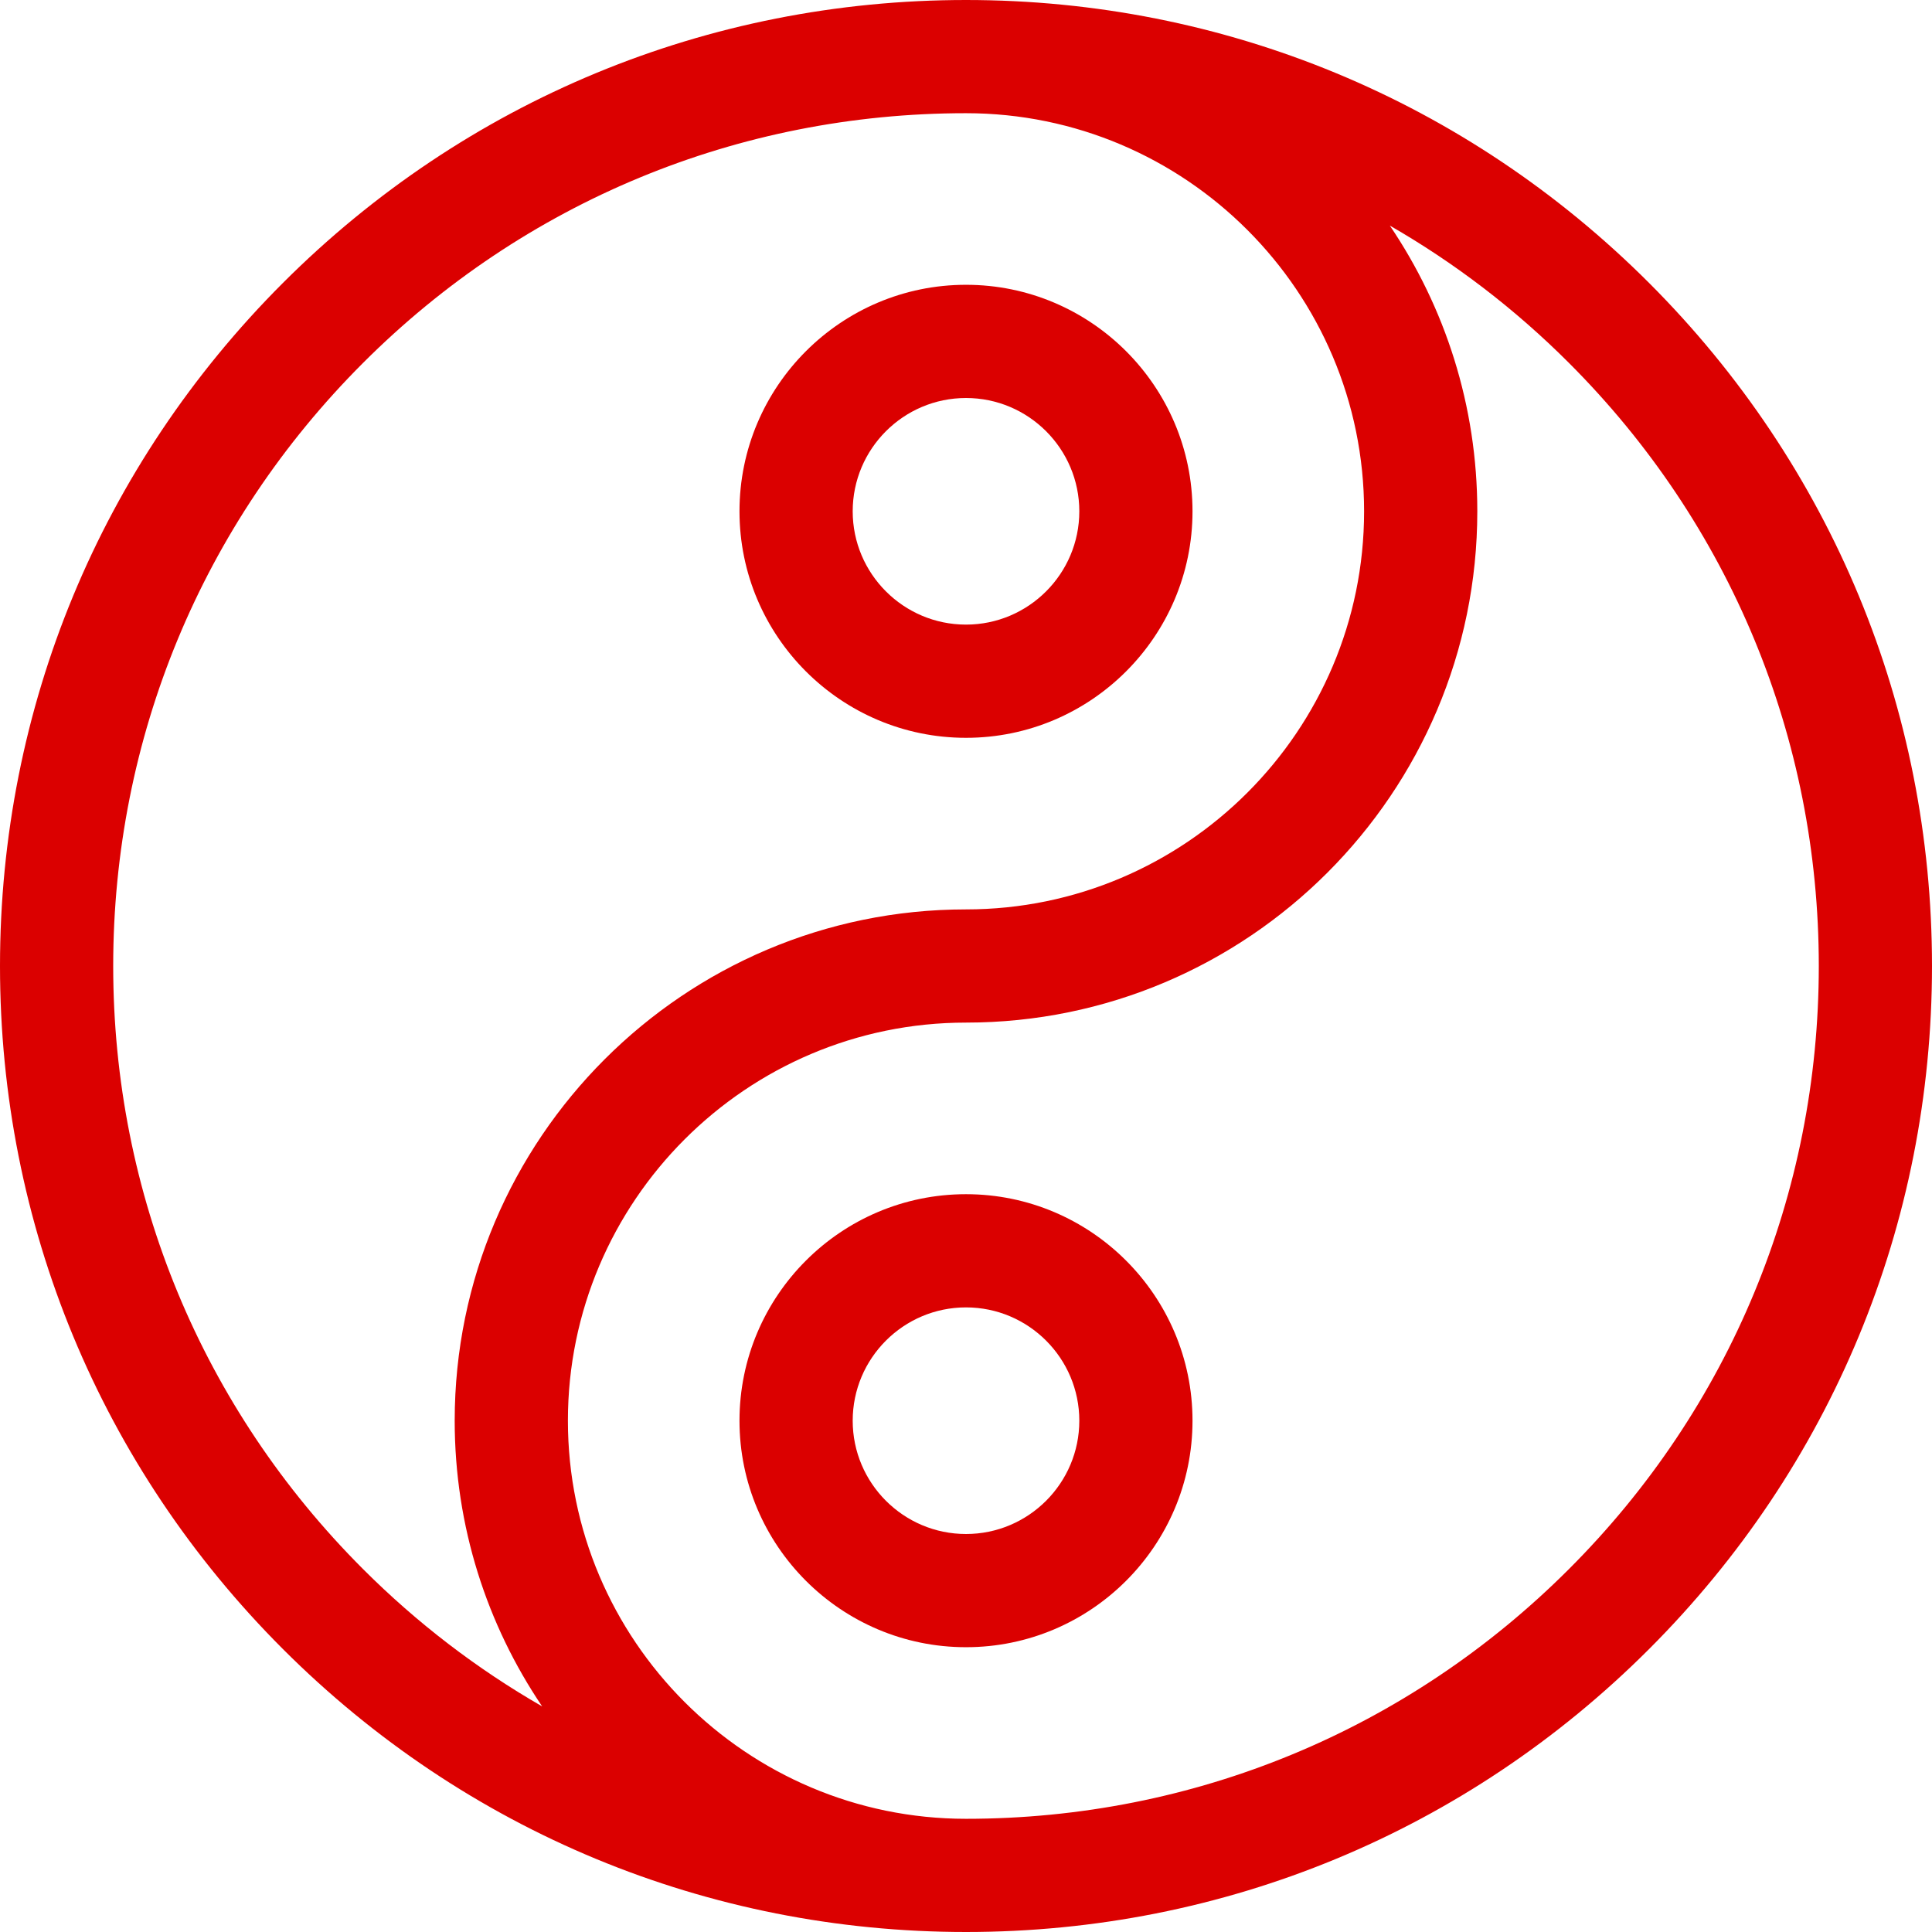
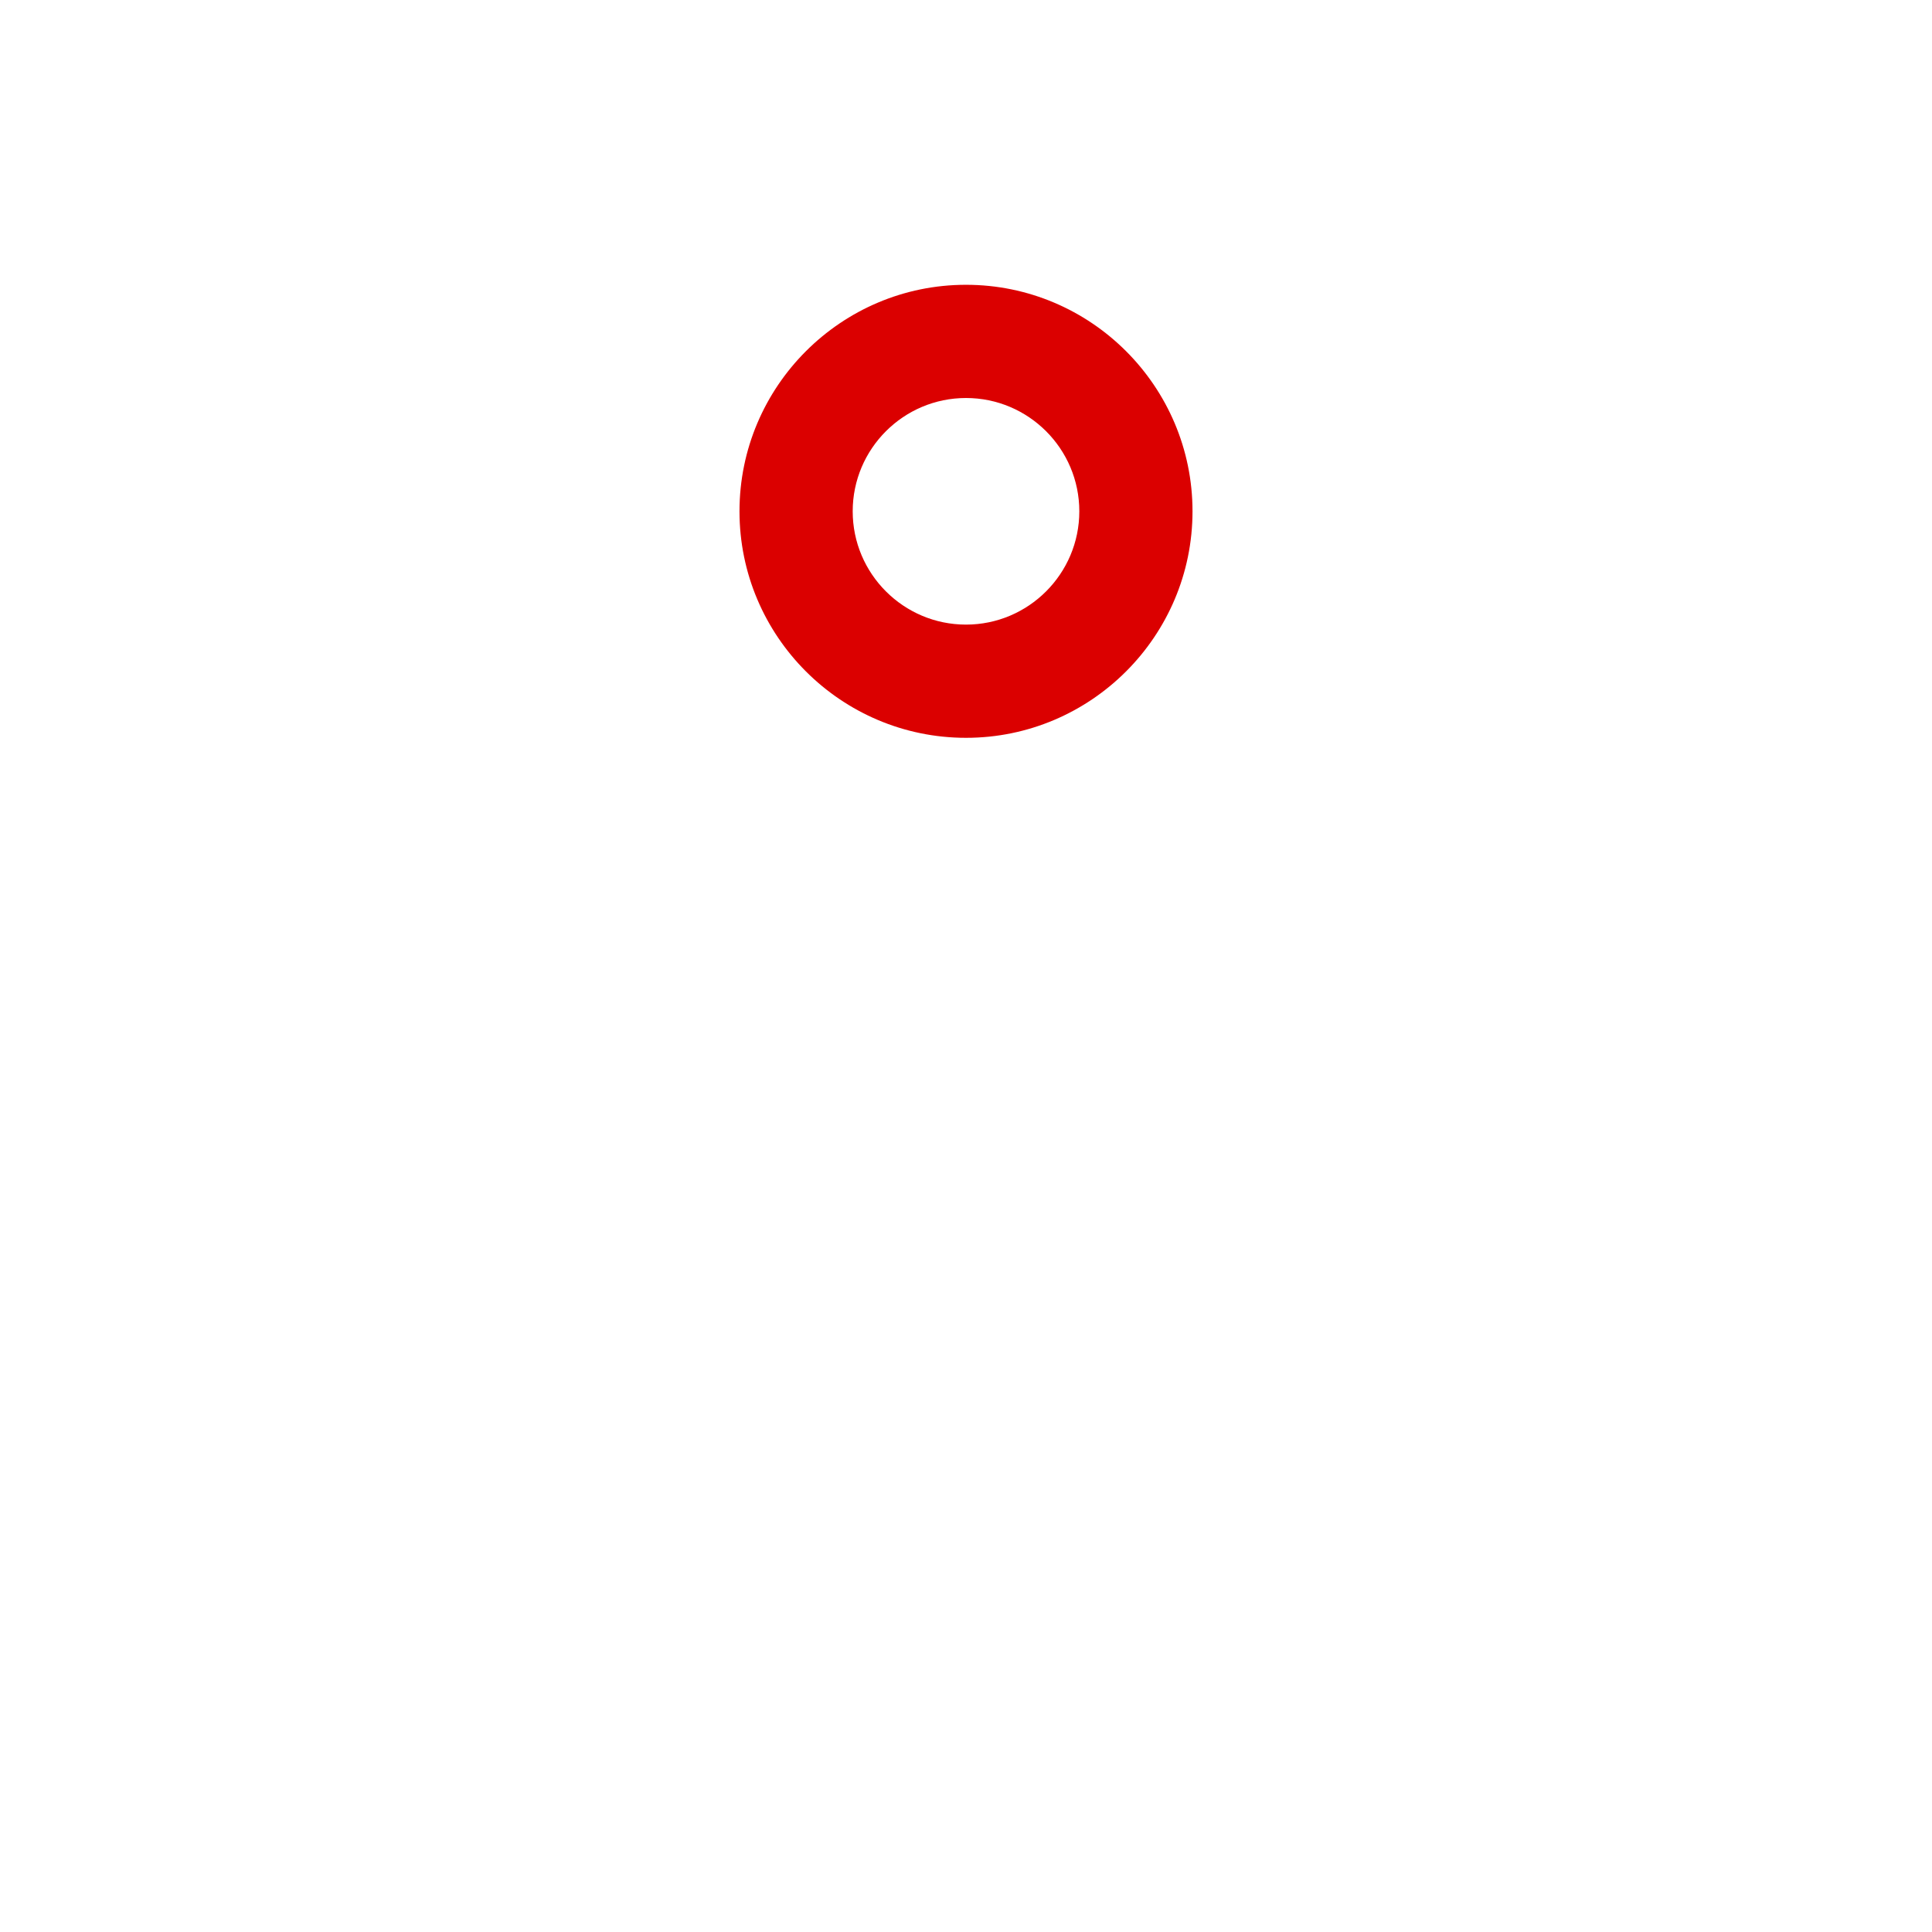
<svg xmlns="http://www.w3.org/2000/svg" width="169" height="169" viewBox="0 0 169 169" fill="none">
  <g clip-path="url(#clip0_28_2)">
-     <path d="M144.251 24.749C128.291 8.79 107.07 0 84.5 0C61.93 0 40.709 8.79 24.749 24.749C8.79 40.709 0 61.93 0 84.5C0 107.07 8.79 128.291 24.749 144.251C40.709 160.21 61.93 169 84.5 169C107.07 169 128.291 160.21 144.251 144.251C160.21 128.291 169 107.07 169 84.5C169 61.93 160.21 40.709 144.251 24.749ZM9.902 84.5C9.902 64.574 17.662 45.841 31.752 31.752C45.841 17.662 64.574 9.902 84.5 9.902C103.701 9.902 119.323 25.524 119.323 44.726C119.323 63.927 103.701 79.549 84.5 79.549C59.838 79.549 39.774 99.613 39.774 124.274C39.774 133.523 42.597 142.124 47.424 149.265C41.763 146.011 36.493 141.99 31.752 137.248C17.662 123.159 9.902 104.426 9.902 84.5ZM137.248 137.248C123.159 151.338 104.426 159.098 84.5 159.098C65.299 159.098 49.677 143.476 49.677 124.274C49.677 105.073 65.299 89.451 84.5 89.451C109.162 89.451 129.226 69.387 129.226 44.726C129.226 35.477 126.404 26.876 121.576 19.735C127.237 22.989 132.507 27.01 137.248 31.752C151.338 45.841 159.098 64.574 159.098 84.5C159.098 104.426 151.338 123.159 137.248 137.248Z" fill="#DB0000" />
-     <path d="M84.5 104.461C73.574 104.461 64.686 113.349 64.686 124.275C64.686 135.201 73.574 144.088 84.5 144.088C95.426 144.088 104.314 135.201 104.314 124.275C104.314 113.349 95.426 104.461 84.5 104.461ZM84.5 134.186C79.035 134.186 74.589 129.74 74.589 124.275C74.589 118.809 79.035 114.363 84.5 114.363C89.966 114.363 94.412 118.809 94.412 124.275C94.412 129.74 89.966 134.186 84.5 134.186Z" fill="#DB0000" />
    <path d="M84.5 64.54C95.426 64.54 104.314 55.651 104.314 44.726C104.314 33.801 95.426 24.912 84.5 24.912C73.574 24.912 64.686 33.8 64.686 44.726C64.686 55.652 73.574 64.54 84.5 64.54ZM84.5 34.815C89.966 34.815 94.412 39.26 94.412 44.726C94.412 50.191 89.966 54.637 84.5 54.637C79.035 54.637 74.589 50.191 74.589 44.726C74.589 39.26 79.035 34.815 84.5 34.815Z" fill="#DB0000" />
  </g>
  <defs>
    <clipPath id="clip0_28_2">
      <rect width="169" height="169" fill="white" />
    </clipPath>
  </defs>
</svg>